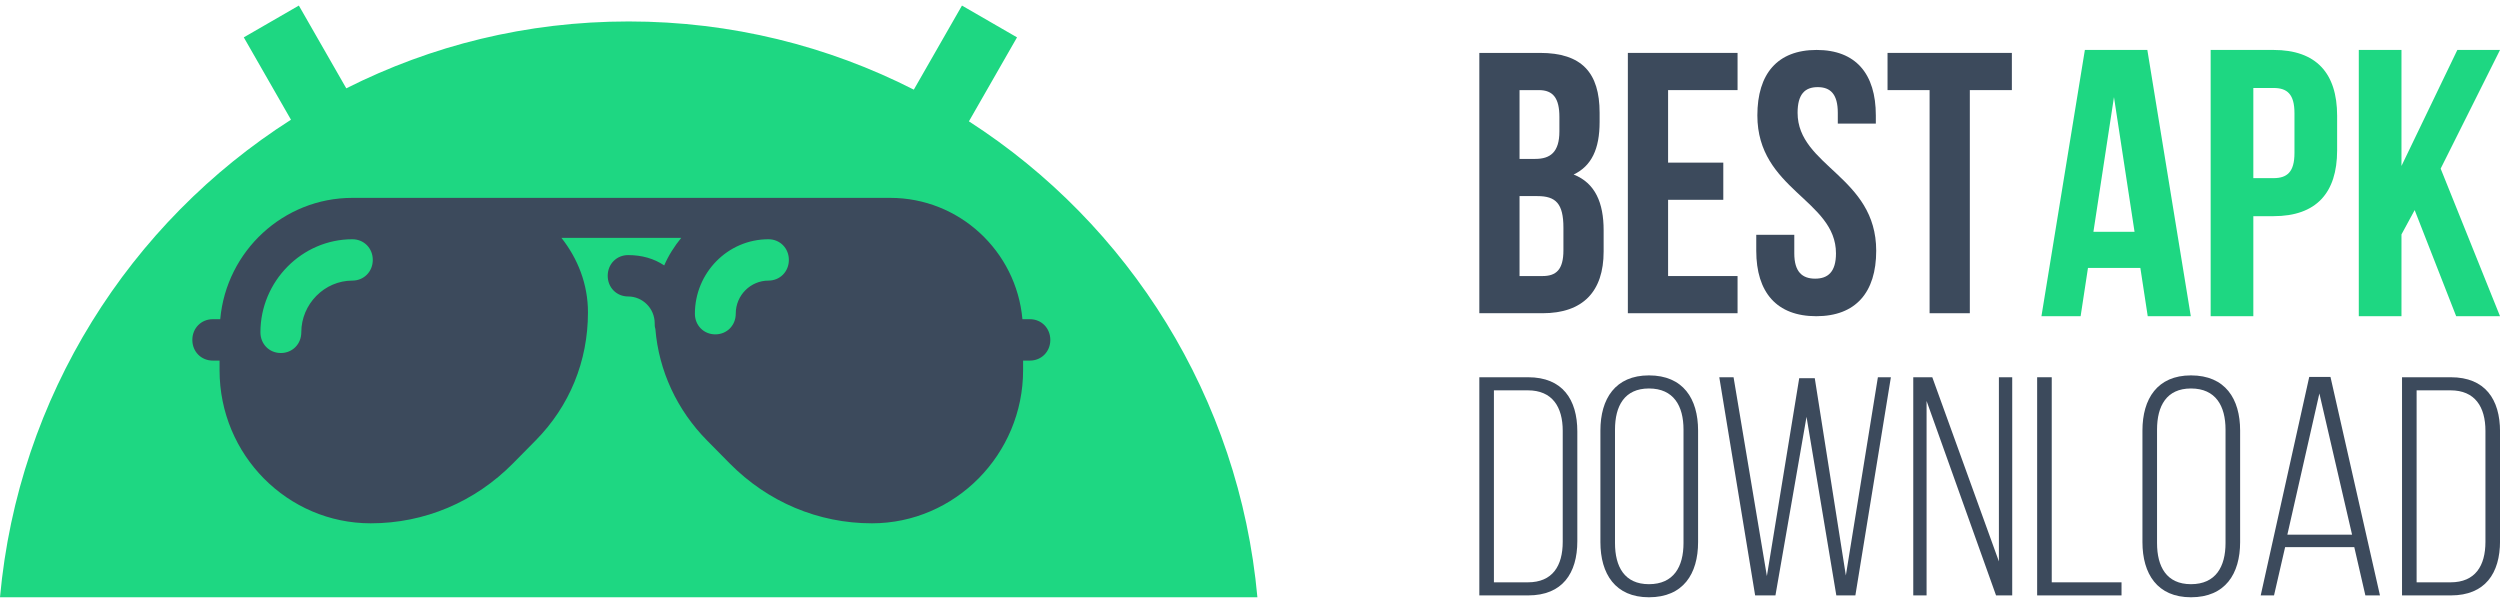
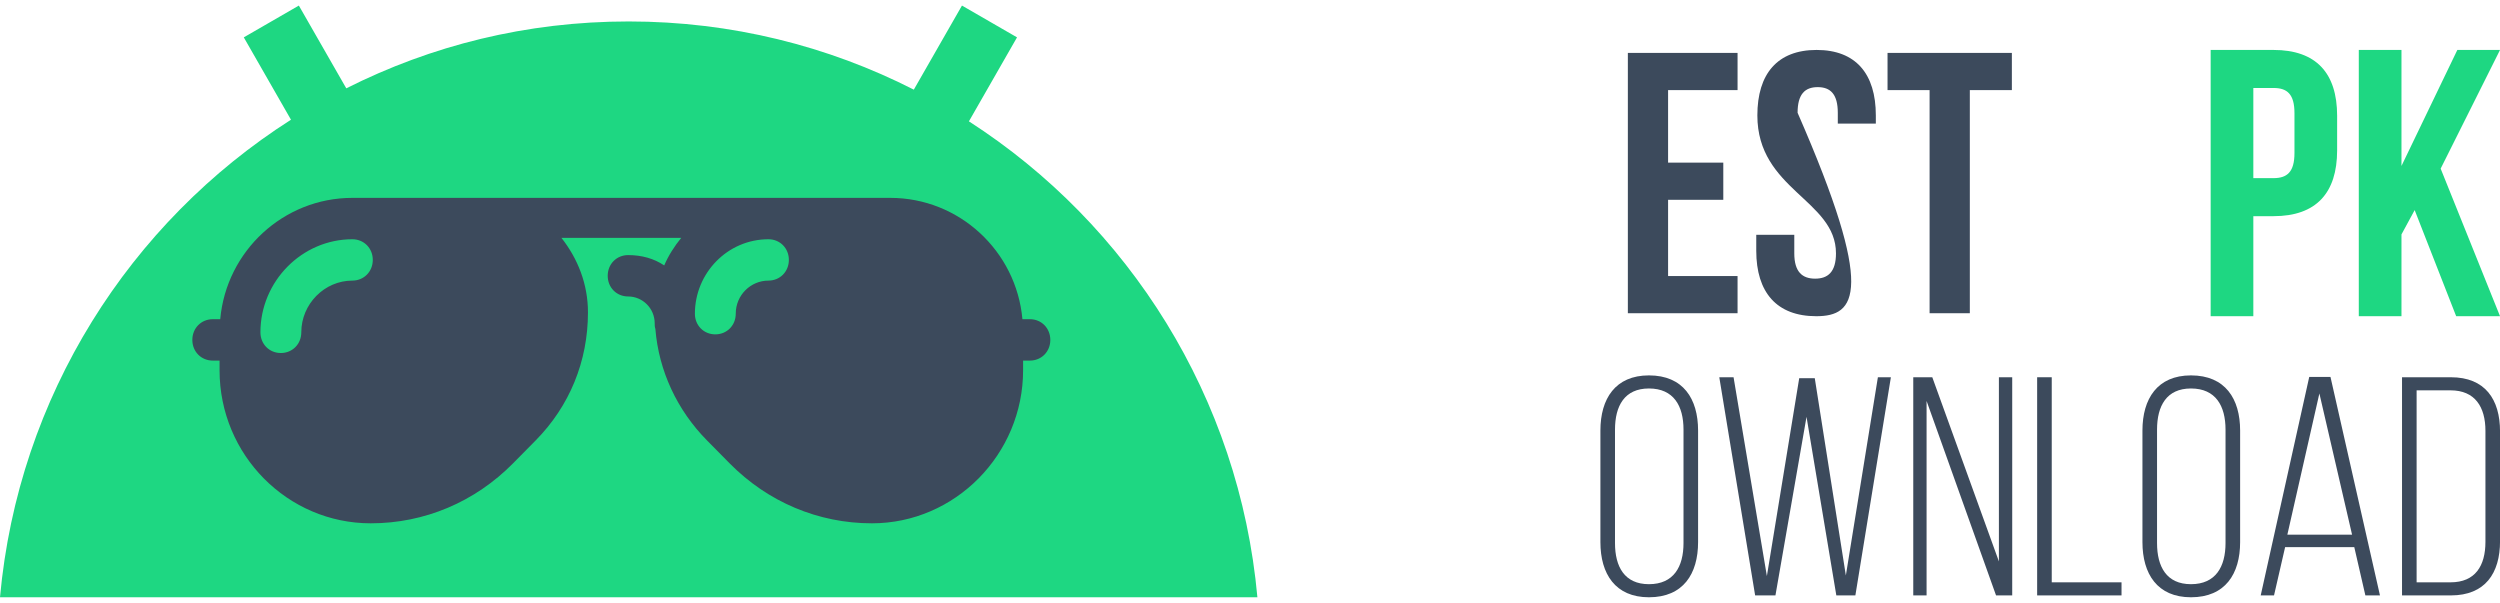
<svg xmlns="http://www.w3.org/2000/svg" width="141" height="34" viewBox="0 0 141 34">
  <path d="M54.647 6.844L57.36 2.107L54.255 0.314L51.539 5.056C46.708 2.596 41.245 1.21 35.46 1.21C29.675 1.21 24.323 2.57 19.53 4.982L16.855 0.314L13.75 2.107L16.411 6.752C7.325 12.542 1.028 22.35 0 33.686H70.917C69.894 22.408 63.657 12.643 54.647 6.844Z" fill="#1ED782" />
  <path d="M58.088 18.003H57.665C57.319 14.153 54.092 11.16 50.214 11.16H19.872C15.993 11.16 12.767 14.153 12.421 18.003H11.999C11.347 18.003 10.848 18.509 10.848 19.171C10.848 19.833 11.347 20.337 11.999 20.337H12.383V20.881C12.383 25.665 16.223 29.515 20.91 29.515C23.944 29.515 26.786 28.31 28.937 26.131L30.204 24.848C32.125 22.904 33.161 20.376 33.161 17.615C33.161 16.022 32.586 14.582 31.664 13.415H38.422C38.039 13.882 37.693 14.426 37.462 14.97C36.887 14.582 36.196 14.387 35.428 14.387C34.774 14.387 34.275 14.893 34.275 15.555C34.275 16.217 34.774 16.721 35.428 16.721C36.234 16.721 36.925 17.382 36.925 18.237C36.925 18.353 36.925 18.431 36.963 18.549C37.155 20.921 38.192 23.138 39.883 24.848L41.149 26.131C43.3 28.31 46.144 29.515 49.176 29.515C53.862 29.515 57.703 25.626 57.703 20.881V20.337H58.088C58.739 20.337 59.238 19.832 59.238 19.171C59.238 18.51 58.739 18.003 58.088 18.003ZM19.872 15.826C18.299 15.826 16.993 17.148 16.993 18.743C16.993 19.405 16.493 19.91 15.84 19.91C15.187 19.91 14.688 19.405 14.688 18.743C14.688 15.866 17.031 13.494 19.872 13.494C20.526 13.494 21.025 13.999 21.025 14.659C21.025 15.318 20.526 15.826 19.872 15.826ZM43.34 15.826C42.34 15.826 41.496 16.643 41.496 17.694C41.496 18.353 40.997 18.858 40.344 18.858C39.691 18.858 39.192 18.353 39.192 17.694C39.192 15.399 41.035 13.494 43.34 13.494C43.992 13.494 44.492 13.999 44.492 14.659C44.492 15.318 43.992 15.826 43.34 15.826Z" fill="#3C4A5C" />
-   <path d="M86.857 2.984C89.208 2.984 90.218 4.096 90.218 6.361V6.886C90.218 8.396 89.765 9.361 88.754 9.843C89.971 10.325 90.445 11.437 90.445 12.989V14.185C90.445 16.45 89.27 17.666 87.001 17.666H83.434V2.984H86.857ZM86.713 11.06H85.702V15.569H87.001C87.764 15.569 88.177 15.213 88.177 14.122V12.842C88.177 11.479 87.744 11.06 86.713 11.06ZM86.795 5.082H85.702V8.962H86.589C87.434 8.962 87.95 8.585 87.95 7.41V6.592C87.95 5.543 87.599 5.082 86.795 5.082Z" fill="#3C4A5C" />
  <path d="M94.08 5.082V9.172H97.194V11.269H94.08V15.569H97.998V17.666H91.811V2.984H97.998V5.082H94.08Z" fill="#3C4A5C" />
-   <path d="M99.115 6.508C99.115 4.159 100.25 2.817 102.456 2.817C104.663 2.817 105.797 4.159 105.797 6.508V6.97H103.652V6.361C103.652 5.313 103.24 4.914 102.518 4.914C101.796 4.914 101.384 5.313 101.384 6.361C101.384 9.382 105.818 9.948 105.818 14.143C105.818 16.492 104.663 17.834 102.436 17.834C100.208 17.834 99.053 16.492 99.053 14.143V13.241H101.198V14.29C101.198 15.338 101.652 15.716 102.374 15.716C103.095 15.716 103.549 15.338 103.549 14.29C103.549 11.269 99.115 10.703 99.115 6.508Z" fill="#3C4A5C" />
+   <path d="M99.115 6.508C99.115 4.159 100.25 2.817 102.456 2.817C104.663 2.817 105.797 4.159 105.797 6.508V6.97H103.652V6.361C103.652 5.313 103.24 4.914 102.518 4.914C101.796 4.914 101.384 5.313 101.384 6.361C105.818 16.492 104.663 17.834 102.436 17.834C100.208 17.834 99.053 16.492 99.053 14.143V13.241H101.198V14.29C101.198 15.338 101.652 15.716 102.374 15.716C103.095 15.716 103.549 15.338 103.549 14.29C103.549 11.269 99.115 10.703 99.115 6.508Z" fill="#3C4A5C" />
  <path d="M106.457 5.082V2.984H113.469V5.082H111.098V17.666H108.829V5.082H106.457Z" fill="#3C4A5C" />
-   <path d="M121.11 2.817L123.561 17.834H121.132L120.716 15.11H117.762L117.347 17.834H115.137L117.587 2.817H121.11ZM119.228 5.477L118.069 13.072H120.388L119.228 5.477Z" fill="#1ED782" />
  <path d="M128.226 2.817C130.633 2.817 131.814 4.125 131.814 6.528V8.48C131.814 10.883 130.633 12.192 128.226 12.192H127.088V17.834H124.681V2.817H128.226ZM128.226 4.962H127.088V10.047H128.226C128.992 10.047 129.408 9.703 129.408 8.631V6.378C129.408 5.305 128.992 4.962 128.226 4.962Z" fill="#1ED782" />
  <path d="M138.528 17.834L136.187 11.849L135.443 13.222V17.834H133.036V2.817H135.443V9.36L138.594 2.817H141.001L137.653 9.51L141.001 17.834H138.528Z" fill="#1ED782" />
-   <path d="M83.434 21.277H86.188C88.12 21.277 88.961 22.525 88.961 24.335V30.523C88.961 32.333 88.12 33.581 86.188 33.581H83.434V21.277ZM84.257 32.843H86.171C87.566 32.843 88.138 31.911 88.138 30.558V24.3C88.138 22.947 87.548 22.015 86.171 22.015H84.257V32.843Z" fill="#3C4A5C" />
  <path d="M90.263 30.575V24.283C90.263 22.49 91.103 21.172 93 21.172C94.932 21.172 95.772 22.49 95.772 24.283V30.575C95.772 32.368 94.932 33.686 93 33.686C91.103 33.686 90.263 32.368 90.263 30.575ZM91.086 24.23V30.628C91.086 31.964 91.622 32.948 93 32.948C94.395 32.948 94.95 31.964 94.95 30.628V24.23C94.95 22.894 94.395 21.91 93 21.91C91.622 21.91 91.086 22.894 91.086 24.23Z" fill="#3C4A5C" />
  <path d="M101.888 23.509L100.135 33.581H98.99L96.968 21.277H97.773L99.652 32.491L101.476 21.33H102.353L104.106 32.456L105.913 21.277H106.646L104.643 33.581H103.569L101.888 23.509Z" fill="#3C4A5C" />
  <path d="M108.659 22.613V33.581H107.908V21.277H108.981L112.738 31.665V21.277H113.489V33.581H112.577L108.659 22.613Z" fill="#3C4A5C" />
  <path d="M119.654 33.581H114.895V21.277H115.718V32.843H119.654V33.581Z" fill="#3C4A5C" />
  <path d="M120.834 30.575V24.283C120.834 22.49 121.674 21.172 123.571 21.172C125.503 21.172 126.343 22.49 126.343 24.283V30.575C126.343 32.368 125.503 33.686 123.571 33.686C121.674 33.686 120.834 32.368 120.834 30.575ZM121.657 24.23V30.628C121.657 31.964 122.193 32.948 123.571 32.948C124.966 32.948 125.52 31.964 125.52 30.628V24.23C125.52 22.894 124.966 21.91 123.571 21.91C122.193 21.91 121.657 22.894 121.657 24.23Z" fill="#3C4A5C" />
  <path d="M132.781 30.857H128.881L128.255 33.581H127.504L130.241 21.259H131.439L134.23 33.581H133.407L132.781 30.857ZM130.813 22.191L129.007 30.154H132.656L130.813 22.191Z" fill="#3C4A5C" />
  <path d="M135.474 21.277H138.229C140.161 21.277 141.002 22.525 141.002 24.335V30.523C141.002 32.333 140.161 33.581 138.229 33.581H135.474V21.277ZM136.297 32.843H138.211C139.606 32.843 140.179 31.911 140.179 30.558V24.3C140.179 22.947 139.588 22.015 138.211 22.015H136.297V32.843Z" fill="#3C4A5C" />
</svg>